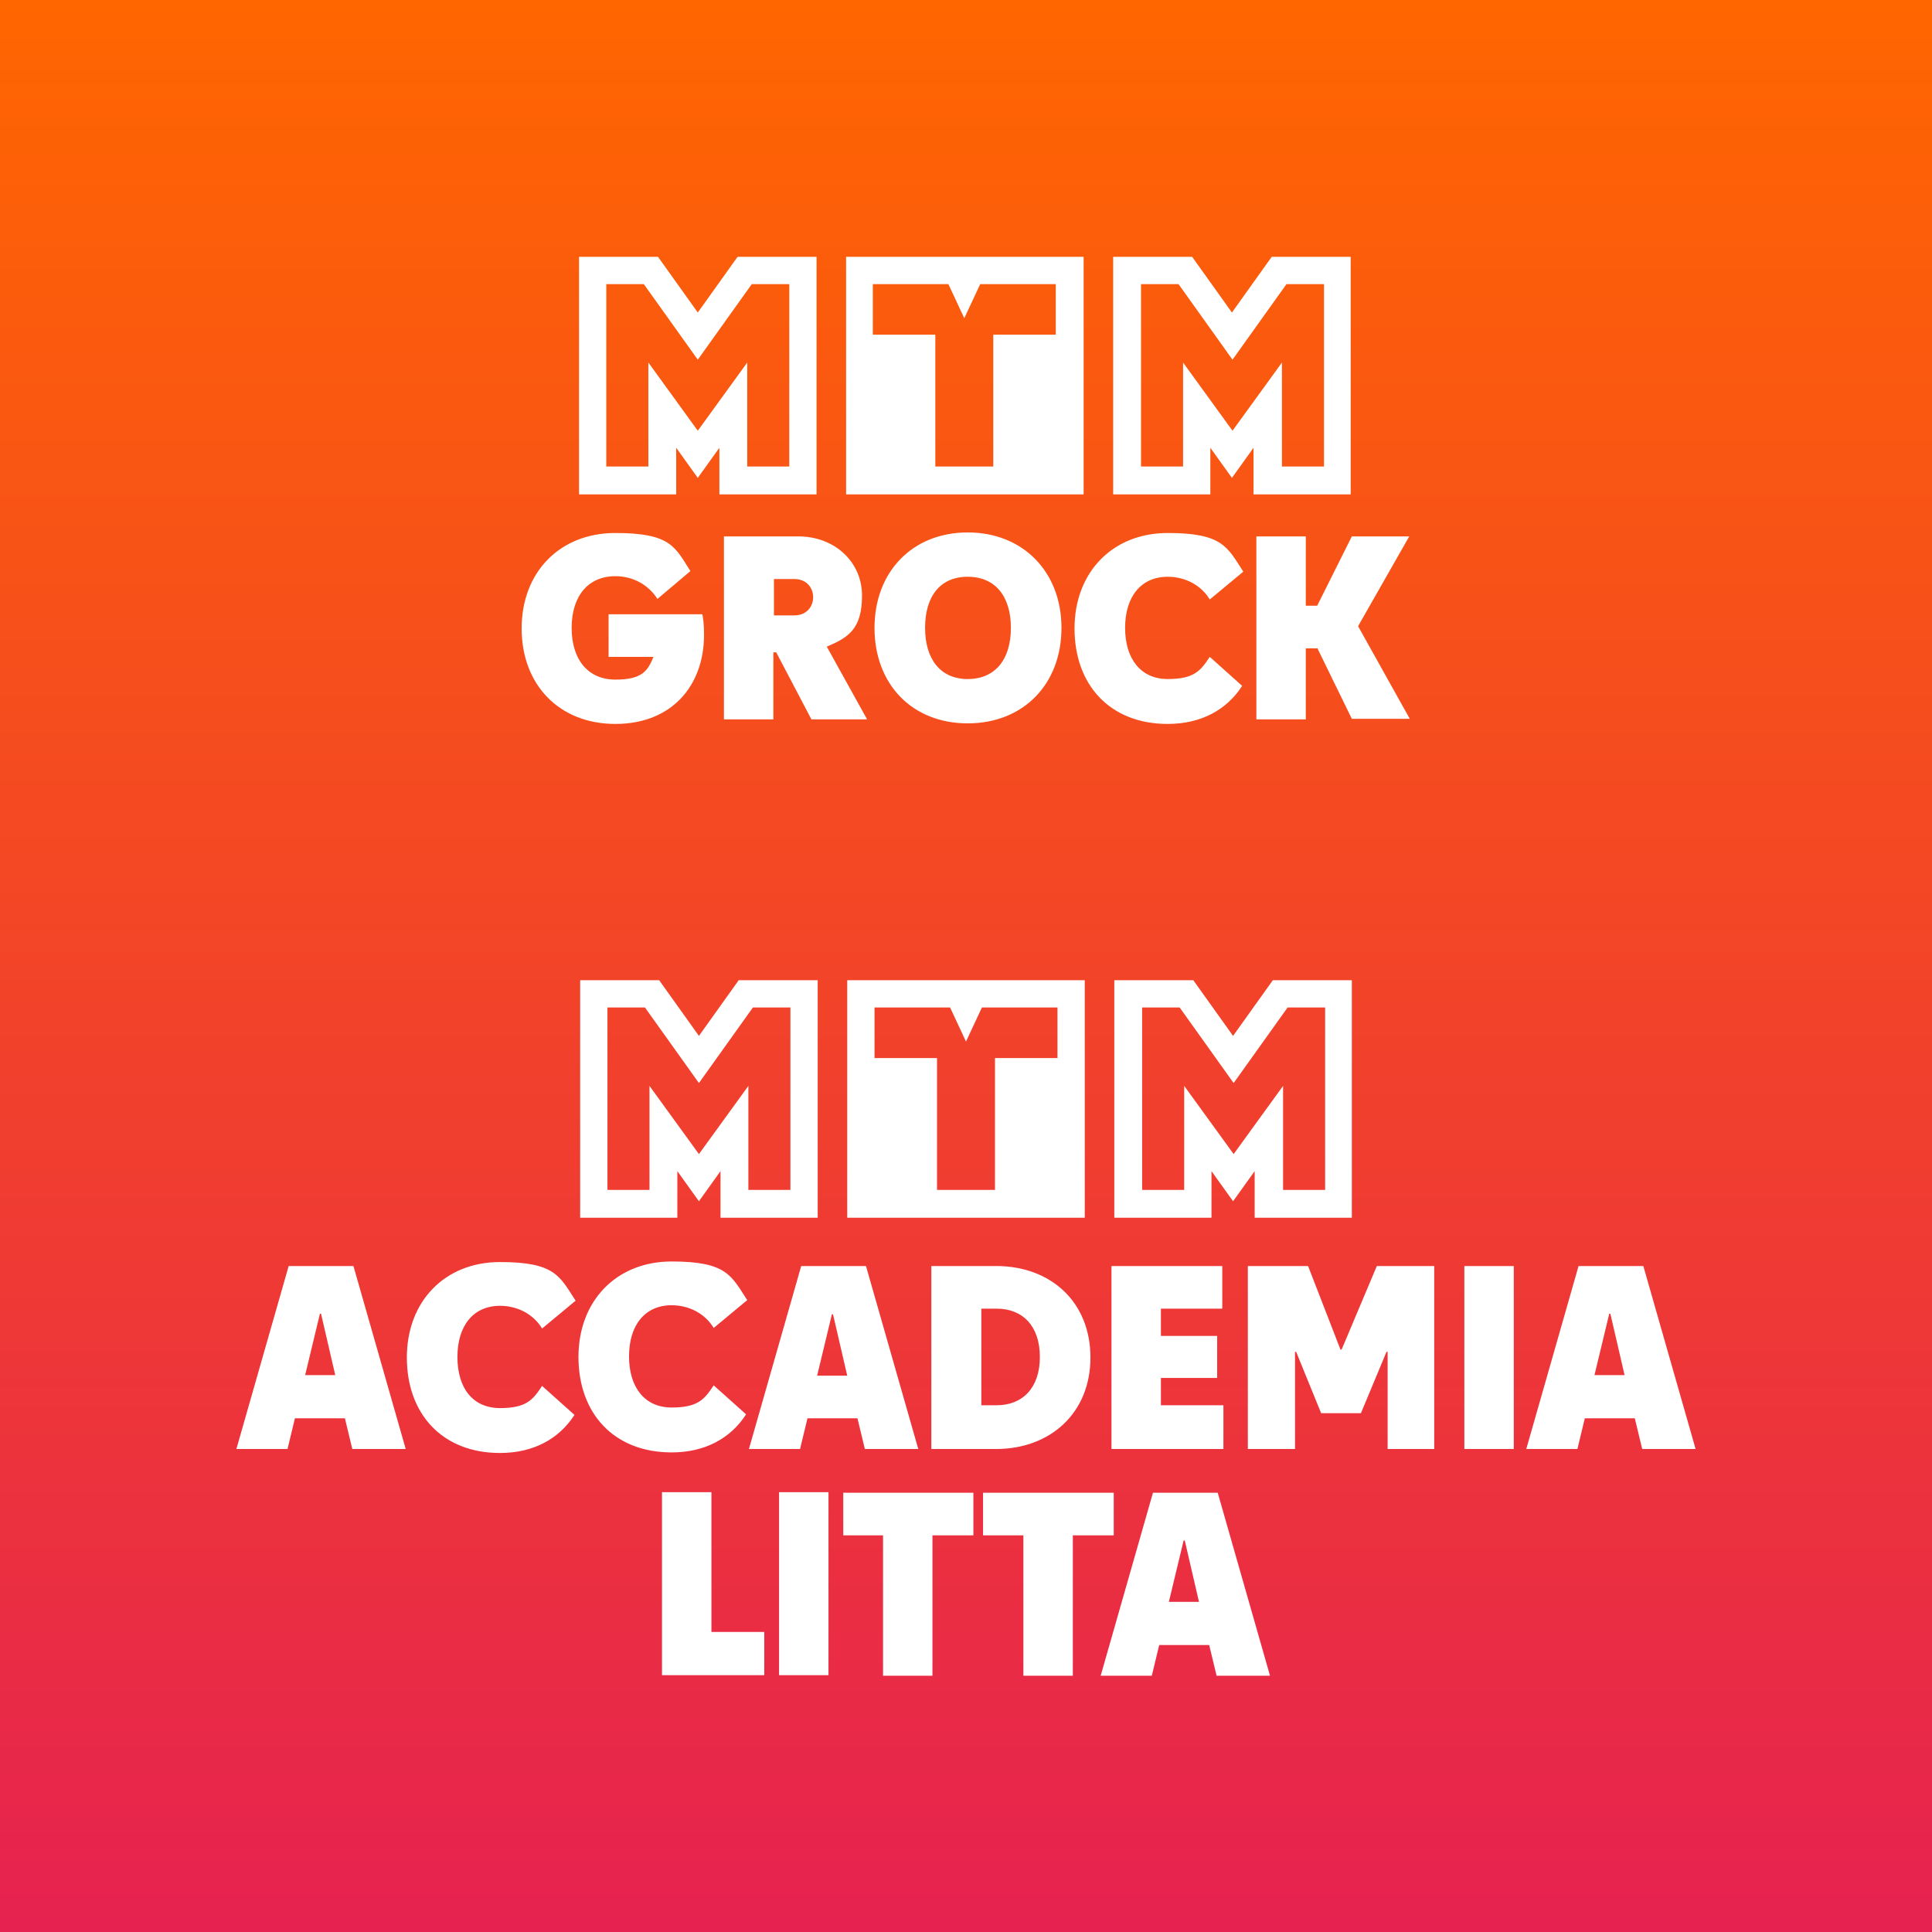
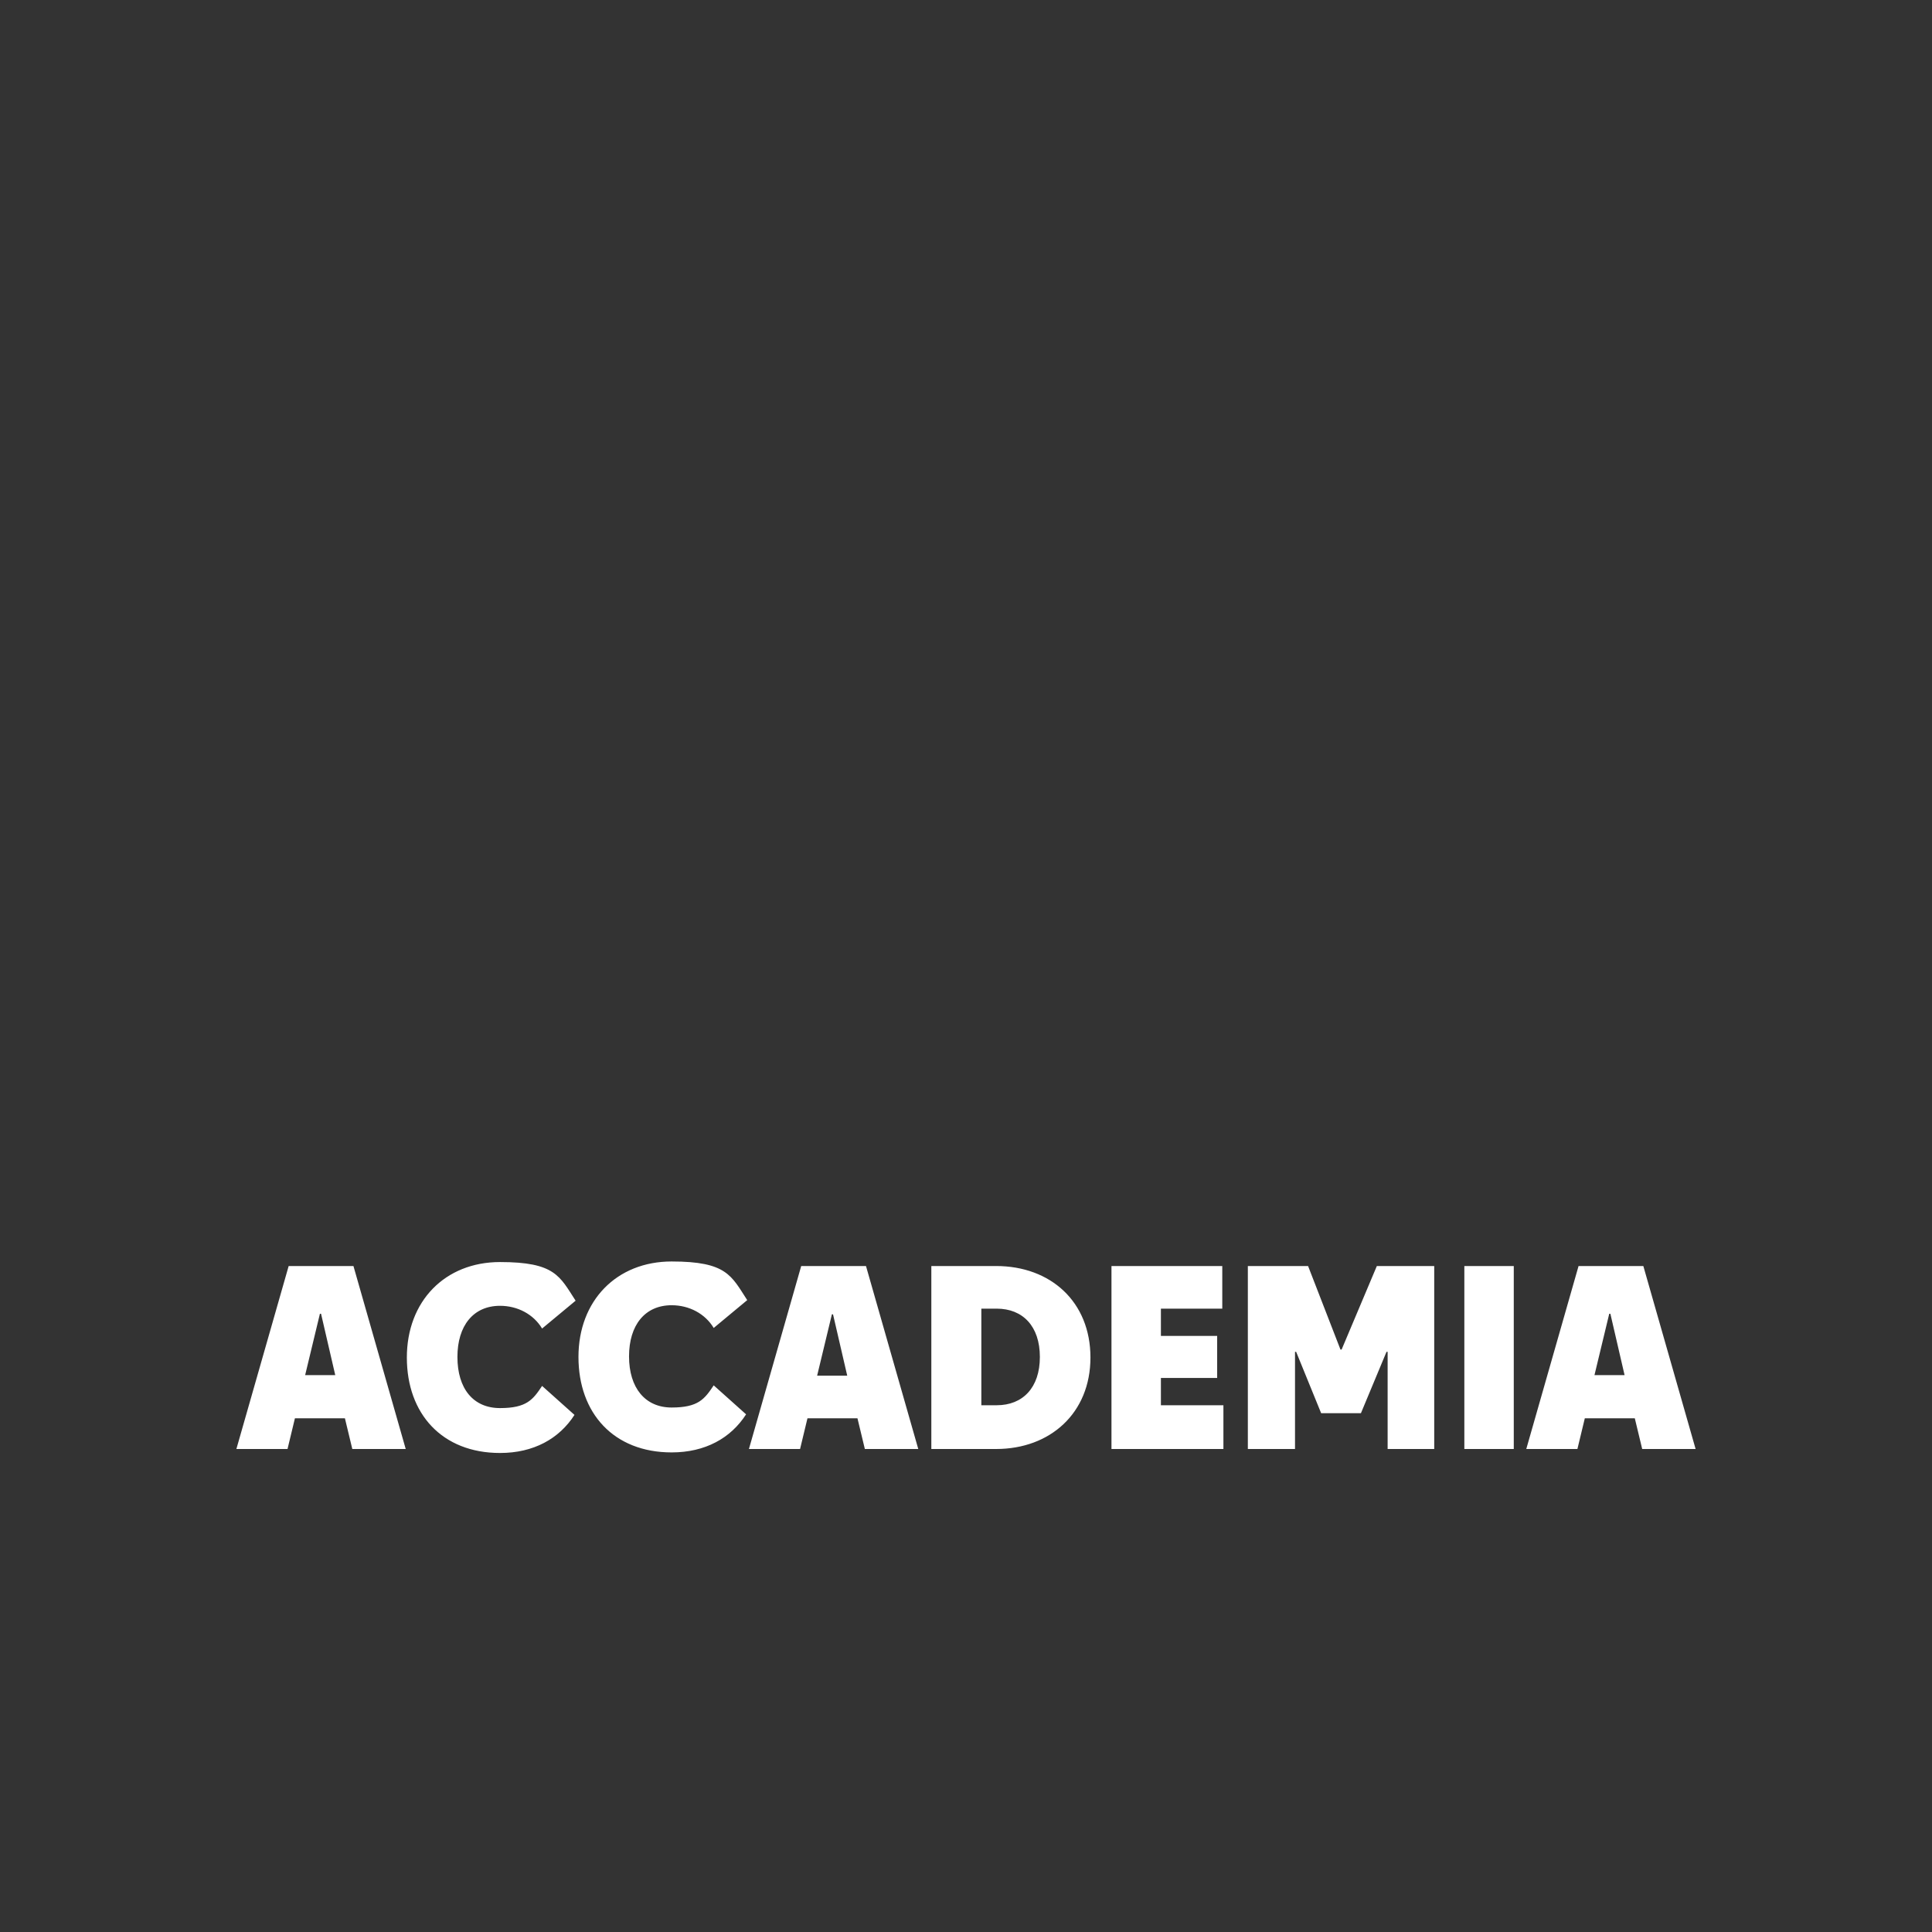
<svg xmlns="http://www.w3.org/2000/svg" id="uuid-6f954257-a58e-4666-a630-8146e4ec5af1" data-name="Layer 2" width="340" height="340" viewBox="0 0 340 340">
  <rect x="0" y="0" width="340" height="340" fill="#333333" stroke="none" />
  <defs>
    <style>
      .uuid-5c5bc7f8-aca5-4d79-b764-e34bd394bf97 {
        fill: url(#uuid-44d3afb7-42ae-4a91-bf95-c5871283064e);
      }

      .uuid-6d81f639-fcd7-49f9-a8a8-32652b1d8c5c {
        fill: #fff;
      }
    </style>
    <linearGradient id="uuid-44d3afb7-42ae-4a91-bf95-c5871283064e" x1="170" y1="340" x2="170" y2="0" gradientUnits="userSpaceOnUse">
      <stop offset="0" stop-color="#e62250" />
      <stop offset="1" stop-color="#f60" />
    </linearGradient>
  </defs>
  <g id="uuid-0f938b64-b43d-4c2f-b3d3-a6e20b98e2b2" data-name="Layer 1">
    <g>
-       <rect class="uuid-5c5bc7f8-aca5-4d79-b764-e34bd394bf97" width="340" height="340" />
      <g>
        <path class="uuid-6d81f639-fcd7-49f9-a8a8-32652b1d8c5c" d="M50.8,222.8l-9.2,32.2h9l1.3-5.4h8.8l1.3,5.4h9.4l-9.2-32.2h-11.4ZM53.7,242l2.6-10.8h.2l2.5,10.8h-5.3ZM80.5,238.8c0,5.6,2.8,9,7.5,9s5.8-1.5,7.4-3.9l5.7,5.1c-2.7,4.2-7.2,6.7-13.1,6.7-10.2,0-16.4-6.9-16.4-16.8s6.7-16.8,16.4-16.8,10.5,2.5,13.3,6.8l-5.9,4.9c-1.5-2.5-4.3-4-7.4-4-4.7,0-7.5,3.5-7.5,9ZM118.2,255.6c-10.2,0-16.4-6.9-16.4-16.8s6.7-16.8,16.4-16.8,10.5,2.5,13.3,6.8l-5.9,4.9c-1.5-2.5-4.3-4-7.4-4-4.7,0-7.5,3.5-7.5,9s2.8,9,7.5,9,5.8-1.5,7.4-3.9l5.7,5.1c-2.7,4.2-7.2,6.7-13.1,6.7ZM140.8,255l1.3-5.4h8.8l1.3,5.4h9.4l-9.2-32.2h-11.4l-9.2,32.2h9ZM146.4,231.3h.2l2.5,10.8h-5.3l2.6-10.8ZM163.9,222.8v32.2h11.4c9.5,0,16.6-6.3,16.6-16.1s-7-16.1-16.6-16.1h-11.4ZM183,238.8c0,5.4-3,8.5-7.6,8.5h-2.7v-17h2.7c4.6,0,7.6,3.1,7.6,8.5ZM215.3,255h-19.7v-32.2h19.5v7.5h-10.8v4.8h9.9v7.4h-9.9v4.8h11v7.6ZM242.4,222.8h10v32.2h-8.2v-17.1h-.2l-4.5,10.8h-7l-4.4-10.8h-.2v17.1h-8.3v-32.2h10.6l5.7,14.7h.2l6.2-14.7ZM257.7,222.8h8.7v32.2h-8.7v-32.2ZM289.2,222.8h-11.4l-9.2,32.2h9l1.3-5.4h8.8l1.3,5.4h9.4l-9.2-32.2ZM280.6,242l2.6-10.8h.2l2.5,10.8h-5.3Z" />
-         <path class="uuid-6d81f639-fcd7-49f9-a8a8-32652b1d8c5c" d="M125.2,287.2h9.3v7.6h-18v-32.2h8.7v24.5ZM137.1,294.8h8.7v-32.2h-8.7v32.2ZM148.3,270.2h7.1v24.7h8.7v-24.7h7.2v-7.5h-22.9v7.5ZM195.9,262.7h-22.9v7.5h7.1v24.7h8.7v-24.7h7.2v-7.5ZM214.3,262.7l9.2,32.2h-9.4l-1.3-5.4h-8.8l-1.3,5.4h-9l9.2-32.2h11.4ZM211,281.9l-2.5-10.8h-.2l-2.6,10.8h5.3Z" />
-         <path class="uuid-6d81f639-fcd7-49f9-a8a8-32652b1d8c5c" d="M190.9,172.5h-41.8v41.8h41.8v-41.8ZM119.2,206.1l3.8,5.3,3.8-5.3v8.2h17.1v-41.8h-13.9l-7,9.8-7-9.8h-13.9v41.8h17.1v-8.2ZM213.2,206.1l3.8,5.3,3.8-5.3v8.2h17.1v-41.8h-13.9l-7,9.8-7-9.8h-13.9v41.8h17.1v-8.2ZM186.1,186.2h-11v23.2h-10.2v-23.2h-11v-8.9h13.3l2.8,6,2.8-6h13.3v8.9ZM114.3,209.4h-7.4v-32.1h6.6l9.5,13.3,9.5-13.3h6.6v32.1h-7.4v-18.3l-8.7,12-8.7-12v18.3ZM208.4,209.4h-7.4v-32.1h6.6l9.5,13.3,9.5-13.3h6.6v32.1h-7.4v-18.3l-8.7,12-8.7-12v18.3Z" />
      </g>
      <g>
-         <path class="uuid-6d81f639-fcd7-49f9-a8a8-32652b1d8c5c" d="M107.1,108.1h16.5c.1.5.3,1.5.3,3.6,0,9-5.7,15.7-15.6,15.7s-16.5-6.9-16.5-16.8,6.7-16.8,16.5-16.8,10.5,2.5,13.2,6.7l-5.8,4.9c-1.6-2.5-4.3-4-7.4-4-4.8,0-7.7,3.5-7.7,9.1s2.9,9.1,7.7,9.1,5.7-1.6,6.7-4h-7.9v-7.5ZM136.6,114.8h-.5v11.8h-8.7v-32.2h13.1c6.4,0,11.2,4.5,11.2,10.4s-2.4,7.4-6.2,9l7.1,12.8h-9.8l-6.2-11.8ZM143.1,105.1c0-1.7-1.2-3.2-3.3-3.2h-3.6v6.4h3.6c2.1,0,3.3-1.5,3.3-3.2ZM153.9,110.5c0-9.9,6.7-16.8,16.4-16.8s16.5,6.9,16.5,16.8-6.7,16.8-16.5,16.8-16.4-6.9-16.4-16.8ZM177.9,110.5c0-5.5-2.7-9-7.6-9s-7.5,3.5-7.5,9,2.7,9,7.5,9,7.6-3.4,7.6-9ZM212.9,105.5c-1.5-2.5-4.3-4-7.4-4-4.7,0-7.5,3.5-7.5,9s2.8,9,7.5,9,5.8-1.5,7.4-3.9l5.7,5.1c-2.7,4.2-7.2,6.7-13.1,6.7-10.2,0-16.4-6.9-16.4-16.8s6.7-16.8,16.4-16.8,10.5,2.5,13.3,6.8l-5.9,4.9ZM231.8,114.1h-2v12.5h-8.7v-32.2h8.7v12.2h2l6.1-12.2h10.1l-9,15.8,9.1,16.3h-10.2l-6.1-12.5Z" />
-         <path class="uuid-6d81f639-fcd7-49f9-a8a8-32652b1d8c5c" d="M190.7,45.2h-41.8v41.8h41.8v-41.8ZM119,78.8l3.8,5.3,3.8-5.3v8.2h17.1v-41.8h-13.9l-7,9.8-7-9.8h-13.9v41.8h17.1v-8.2ZM213,78.8l3.8,5.3,3.8-5.3v8.2h17.1v-41.8h-13.9l-7,9.8-7-9.8h-13.9v41.8h17.1v-8.2ZM185.8,58.9h-11v23.2h-10.2v-23.2h-11v-8.9h13.3l2.8,6,2.8-6h13.3v8.9ZM114.1,82.1h-7.4v-32.1h6.6l9.5,13.3,9.5-13.3h6.6v32.1h-7.4v-18.3l-8.7,12-8.7-12v18.3ZM208.2,82.1h-7.4v-32.1h6.6l9.5,13.3,9.5-13.3h6.6v32.1h-7.4v-18.3l-8.7,12-8.7-12v18.3Z" />
-       </g>
+         </g>
    </g>
  </g>
</svg>